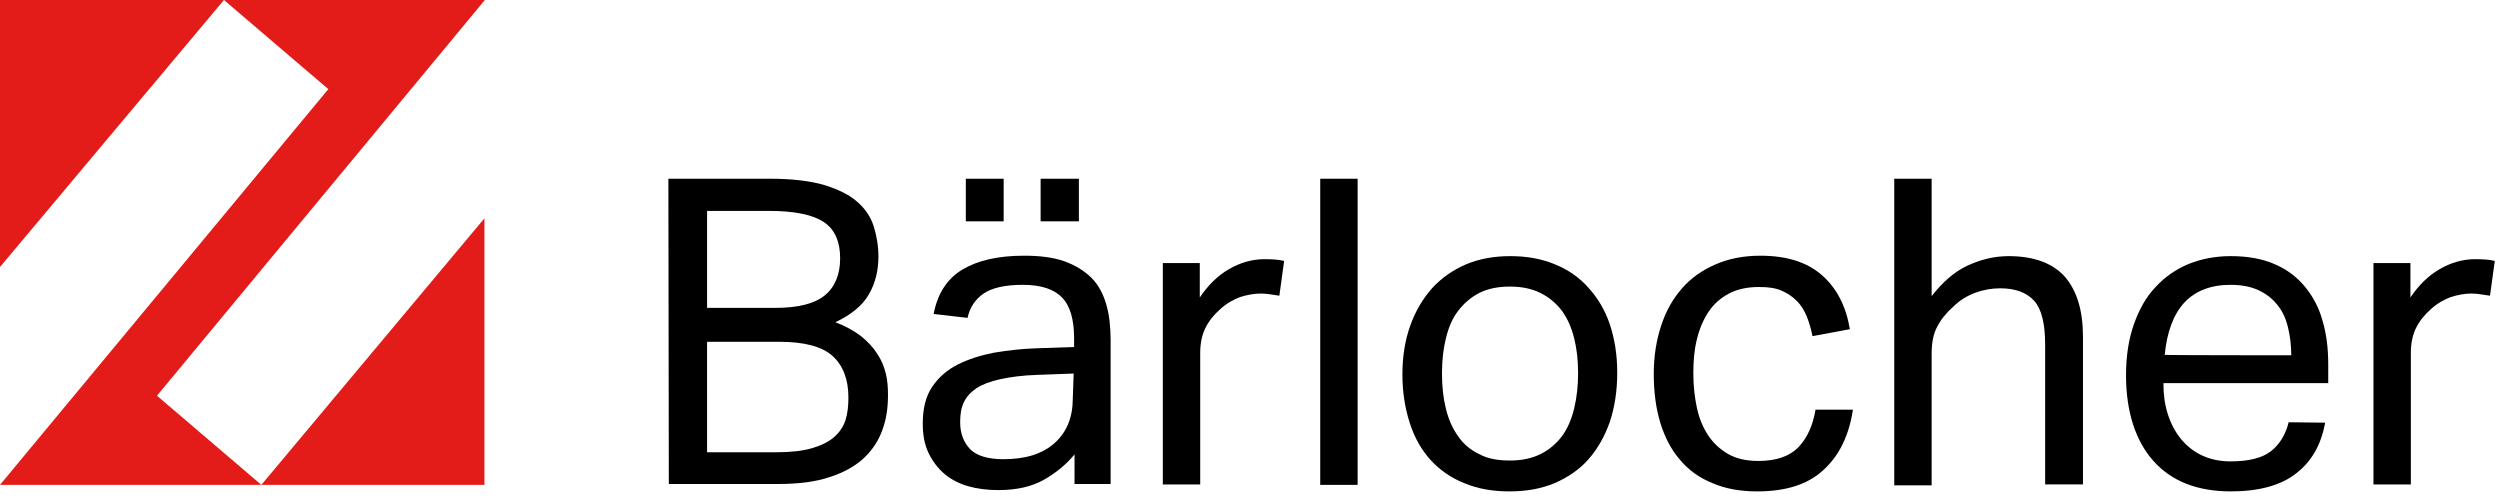
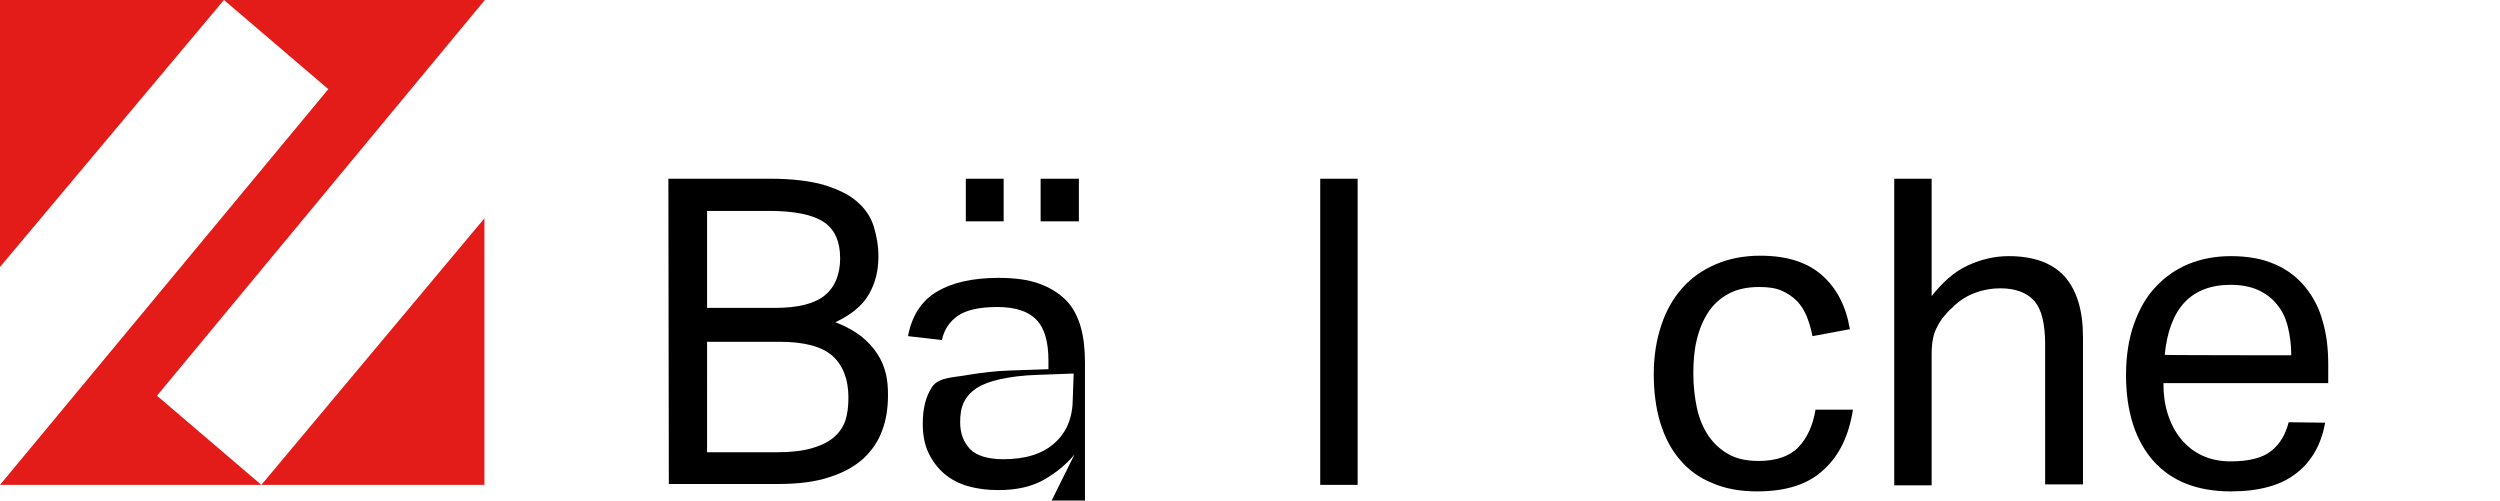
<svg xmlns="http://www.w3.org/2000/svg" id="Ebene_1" x="0px" y="0px" viewBox="0 0 574.9 115.1" style="enable-background:new 0 0 574.9 115.1;" xml:space="preserve">
  <style type="text/css">	.st0{fill:#E31C19;}</style>
  <g>
    <path d="M153.7,41.1h23.4c5,0,9.1,0.5,12.3,1.4c3.2,1,5.8,2.2,7.6,3.8c1.9,1.6,3.2,3.5,3.9,5.7c0.7,2.2,1.1,4.6,1.1,7  c0,3.2-0.7,6.1-2.2,8.7s-4.1,4.7-7.7,6.4c2.4,0.9,4.3,2,5.9,3.2c1.5,1.2,2.8,2.6,3.7,4c1,1.5,1.6,3,2,4.6s0.5,3.3,0.5,5  c0,2.9-0.4,5.6-1.3,8c-0.9,2.5-2.3,4.6-4.3,6.5c-2,1.8-4.6,3.3-7.8,4.3c-3.2,1.1-7.2,1.6-11.9,1.6h-25.1L153.7,41.1L153.7,41.1z   M178.3,70.8c5.3,0,9.1-1,11.4-2.9s3.5-4.8,3.5-8.5c0-3.8-1.2-6.6-3.7-8.3s-6.7-2.6-12.7-2.6h-14.2v22.3H178.3L178.3,70.8z   M178.6,104c3.2,0,5.9-0.3,8-0.9s3.8-1.4,5.1-2.5c1.3-1.1,2.2-2.4,2.7-3.9s0.7-3.3,0.7-5.3c0-4.1-1.2-7.3-3.6-9.5  s-6.5-3.3-12.2-3.3h-16.7V104H178.6L178.6,104z" />
-     <path d="M247.1,104.5c-1.8,2.2-4.2,4.2-7,5.8c-2.8,1.6-6.3,2.4-10.5,2.4c-2.6,0-4.9-0.3-7-0.9s-4-1.6-5.5-2.9s-2.7-2.9-3.6-4.8  s-1.3-4.1-1.3-6.7c0-3.5,0.7-6.3,2.2-8.5s3.5-3.9,5.9-5.1s5.2-2.1,8.3-2.7c3.1-0.5,6.3-0.9,9.6-1l8.8-0.3v-2c0-4.3-0.9-7.5-2.8-9.4  c-1.8-1.9-4.8-2.9-9-2.9c-4.1,0-7.1,0.7-9,2s-3.2,3.2-3.7,5.6l-7.8-0.9c0.9-4.7,3.1-8.1,6.6-10.2c3.5-2.1,8.2-3.2,14.2-3.2  c3.7,0,6.8,0.4,9.3,1.3c2.5,0.9,4.6,2.2,6.2,3.8s2.7,3.7,3.4,6.1c0.7,2.4,1,5.2,1,8.2v33.1h-8.3L247.1,104.5L247.1,104.5z   M246.9,85.9l-8.2,0.3c-3.5,0.1-6.4,0.5-8.7,1c-2.3,0.5-4.1,1.2-5.5,2.1c-1.3,0.9-2.3,2-2.9,3.3s-0.8,2.8-0.8,4.5  c0,2.6,0.8,4.6,2.3,6.2c1.5,1.5,4.1,2.3,7.6,2.3c5.1,0,9-1.2,11.8-3.7s4.2-5.9,4.2-10.3L246.9,85.9L246.9,85.9z M222.1,41.1h8.7  v9.8h-8.7C222.1,50.8,222.1,41.1,222.1,41.1z M239.3,41.1h8.8v9.8h-8.8C239.3,50.8,239.3,41.1,239.3,41.1z" />
-     <path d="M267.4,60.5h8.5v7.9c1.9-2.8,4.1-5,6.7-6.5s5.3-2.3,8.2-2.3c1.8,0,3.3,0.1,4.5,0.4l-1.1,8c-0.7-0.1-1.3-0.2-2-0.3  c-0.7-0.1-1.4-0.2-2.2-0.2c-1.6,0-3.2,0.3-4.8,0.8c-1.6,0.6-3.2,1.5-4.6,2.8c-1.4,1.2-2.6,2.7-3.4,4.3c-0.8,1.6-1.2,3.6-1.2,5.7  v30.3h-8.6V60.5L267.4,60.5z" />
+     <path d="M247.1,104.5c-1.8,2.2-4.2,4.2-7,5.8c-2.8,1.6-6.3,2.4-10.5,2.4c-2.6,0-4.9-0.3-7-0.9s-4-1.6-5.5-2.9s-2.7-2.9-3.6-4.8  s-1.3-4.1-1.3-6.7c0-3.5,0.7-6.3,2.2-8.5s5.2-2.1,8.3-2.7c3.1-0.5,6.3-0.9,9.6-1l8.8-0.3v-2c0-4.3-0.9-7.5-2.8-9.4  c-1.8-1.9-4.8-2.9-9-2.9c-4.1,0-7.1,0.7-9,2s-3.2,3.2-3.7,5.6l-7.8-0.9c0.9-4.7,3.1-8.1,6.6-10.2c3.5-2.1,8.2-3.2,14.2-3.2  c3.7,0,6.8,0.4,9.3,1.3c2.5,0.9,4.6,2.2,6.2,3.8s2.7,3.7,3.4,6.1c0.7,2.4,1,5.2,1,8.2v33.1h-8.3L247.1,104.5L247.1,104.5z   M246.9,85.9l-8.2,0.3c-3.5,0.1-6.4,0.5-8.7,1c-2.3,0.5-4.1,1.2-5.5,2.1c-1.3,0.9-2.3,2-2.9,3.3s-0.8,2.8-0.8,4.5  c0,2.6,0.8,4.6,2.3,6.2c1.5,1.5,4.1,2.3,7.6,2.3c5.1,0,9-1.2,11.8-3.7s4.2-5.9,4.2-10.3L246.9,85.9L246.9,85.9z M222.1,41.1h8.7  v9.8h-8.7C222.1,50.8,222.1,41.1,222.1,41.1z M239.3,41.1h8.8v9.8h-8.8C239.3,50.8,239.3,41.1,239.3,41.1z" />
    <path d="M303.6,41.1h8.6v70.4h-8.6V41.1z" />
-     <path d="M347.1,113c-3.9,0-7.3-0.6-10.4-1.9c-3-1.2-5.6-3-7.7-5.3c-2.1-2.3-3.7-5.1-4.8-8.5c-1.1-3.4-1.7-7.1-1.7-11.2  s0.6-7.9,1.8-11.2c1.2-3.4,2.9-6.2,5-8.6c2.2-2.4,4.8-4.2,7.8-5.5c3.1-1.3,6.5-1.9,10.2-1.9c3.8,0,7.2,0.6,10.3,1.9  c3,1.2,5.6,3,7.7,5.4c2.1,2.3,3.8,5.1,4.9,8.4c1.1,3.3,1.7,7,1.7,11.1c0,4.2-0.6,8-1.7,11.3c-1.2,3.4-2.8,6.2-4.9,8.6  c-2.1,2.4-4.8,4.2-7.8,5.5C354.4,112.4,351,113,347.1,113L347.1,113z M347.2,105.9c2.8,0,5.1-0.5,7.1-1.5s3.6-2.4,4.9-4.1  c1.3-1.8,2.2-3.9,2.8-6.4s0.9-5.2,0.9-8.1s-0.3-5.6-0.9-8c-0.6-2.4-1.5-4.5-2.8-6.3c-1.3-1.7-2.9-3.1-4.9-4.1s-4.3-1.5-7.1-1.5  s-5.1,0.5-7.1,1.5c-1.9,1-3.5,2.4-4.8,4.1s-2.2,3.8-2.8,6.3c-0.6,2.4-0.9,5.1-0.9,8.1s0.3,5.7,0.9,8.1c0.6,2.4,1.5,4.5,2.8,6.3  c1.2,1.8,2.9,3.2,4.8,4.1C342.1,105.5,344.5,105.9,347.2,105.9L347.2,105.9z" />
    <path d="M426.1,94.2c-0.9,5.9-3.1,10.5-6.7,13.8c-3.6,3.4-8.7,5-15.3,5c-3.9,0-7.3-0.6-10.3-1.9c-3-1.2-5.5-3-7.5-5.4  c-2-2.3-3.5-5.2-4.5-8.5s-1.5-7-1.5-11.2c0-4.1,0.6-7.8,1.7-11.1c1.1-3.4,2.7-6.2,4.8-8.6s4.7-4.2,7.7-5.5s6.4-2,10.3-2  c6.1,0,10.8,1.5,14.2,4.5s5.5,7.1,6.4,12.4l-8.6,1.6c-0.3-1.6-0.8-3.2-1.3-4.5c-0.6-1.4-1.3-2.6-2.3-3.6s-2.2-1.8-3.6-2.4  c-1.4-0.6-3.1-0.8-5.1-0.8c-2.7,0-5,0.5-6.9,1.5s-3.5,2.4-4.7,4.2c-1.2,1.8-2.1,3.9-2.7,6.4c-0.6,2.4-0.8,5-0.8,7.8  s0.3,5.4,0.8,7.8s1.4,4.6,2.6,6.4c1.2,1.8,2.7,3.2,4.6,4.3c1.9,1.1,4.2,1.6,7,1.6c4.1,0,7.2-1.1,9.2-3.2s3.3-5,3.9-8.6L426.1,94.2  L426.1,94.2z" />
    <path d="M435.6,41.1h8.6v27c2.5-3.2,5.2-5.6,8.2-7s6.2-2.2,9.5-2.2c5.8,0,10.1,1.6,12.9,4.7c2.8,3.2,4.2,7.8,4.2,13.9v33.9h-8.7  V79.2c0-4.7-0.8-8.1-2.5-10s-4.3-2.9-7.8-2.9c-1.9,0-3.8,0.3-5.7,1s-3.6,1.7-5.1,3.2c-1.6,1.4-2.9,3-3.7,4.6  c-0.9,1.6-1.3,3.7-1.3,6.3v30.2h-8.6L435.6,41.1L435.6,41.1z" />
    <path d="M534.7,97.2c-0.9,4.9-3,8.8-6.6,11.6c-3.5,2.8-8.6,4.2-15.1,4.2c-7.8,0-13.7-2.4-17.8-7s-6.3-11.3-6.3-19.7  c0-4.4,0.6-8.3,1.8-11.7c1.2-3.4,2.8-6.3,5-8.6c2.1-2.3,4.7-4.1,7.6-5.3c3-1.2,6.2-1.8,9.7-1.8c3.9,0,7.3,0.6,10.2,1.9  c2.8,1.2,5.1,3,6.9,5.2s3.2,4.8,4,7.8c0.9,3,1.3,6.3,1.3,10v4.3h-37.9c0,2.6,0.3,4.9,1,7.1s1.7,4.1,3,5.7s2.9,2.9,4.8,3.8  s4.1,1.4,6.6,1.4c4.3,0,7.4-0.8,9.4-2.4s3.3-3.8,4-6.6L534.7,97.2L534.7,97.2z M526.9,81.7c0-2.4-0.3-4.6-0.8-6.6s-1.3-3.7-2.5-5.1  c-1.1-1.4-2.6-2.5-4.3-3.3c-1.8-0.8-3.9-1.2-6.4-1.2c-4.5,0-8.1,1.4-10.6,4.1s-4,6.8-4.5,12C497.8,81.7,526.9,81.7,526.9,81.7z" />
-     <path d="M545.8,60.5h8.5v7.9c1.9-2.8,4.1-5,6.7-6.5s5.3-2.3,8.2-2.3c1.8,0,3.3,0.1,4.5,0.4l-1.1,8c-0.7-0.1-1.3-0.2-2-0.3  c-0.7-0.1-1.4-0.2-2.2-0.2c-1.6,0-3.2,0.3-4.8,0.8c-1.6,0.6-3.2,1.5-4.6,2.8c-1.4,1.2-2.6,2.7-3.4,4.3c-0.8,1.6-1.2,3.6-1.2,5.7  v30.3h-8.6V60.5L545.8,60.5z" />
  </g>
  <path class="st0" d="M0,61.4V0h111.5L36.1,91l24,20.5l51.3-61.3v61.3H0l75.5-91L51.5,0L0,61.4z" />
</svg>